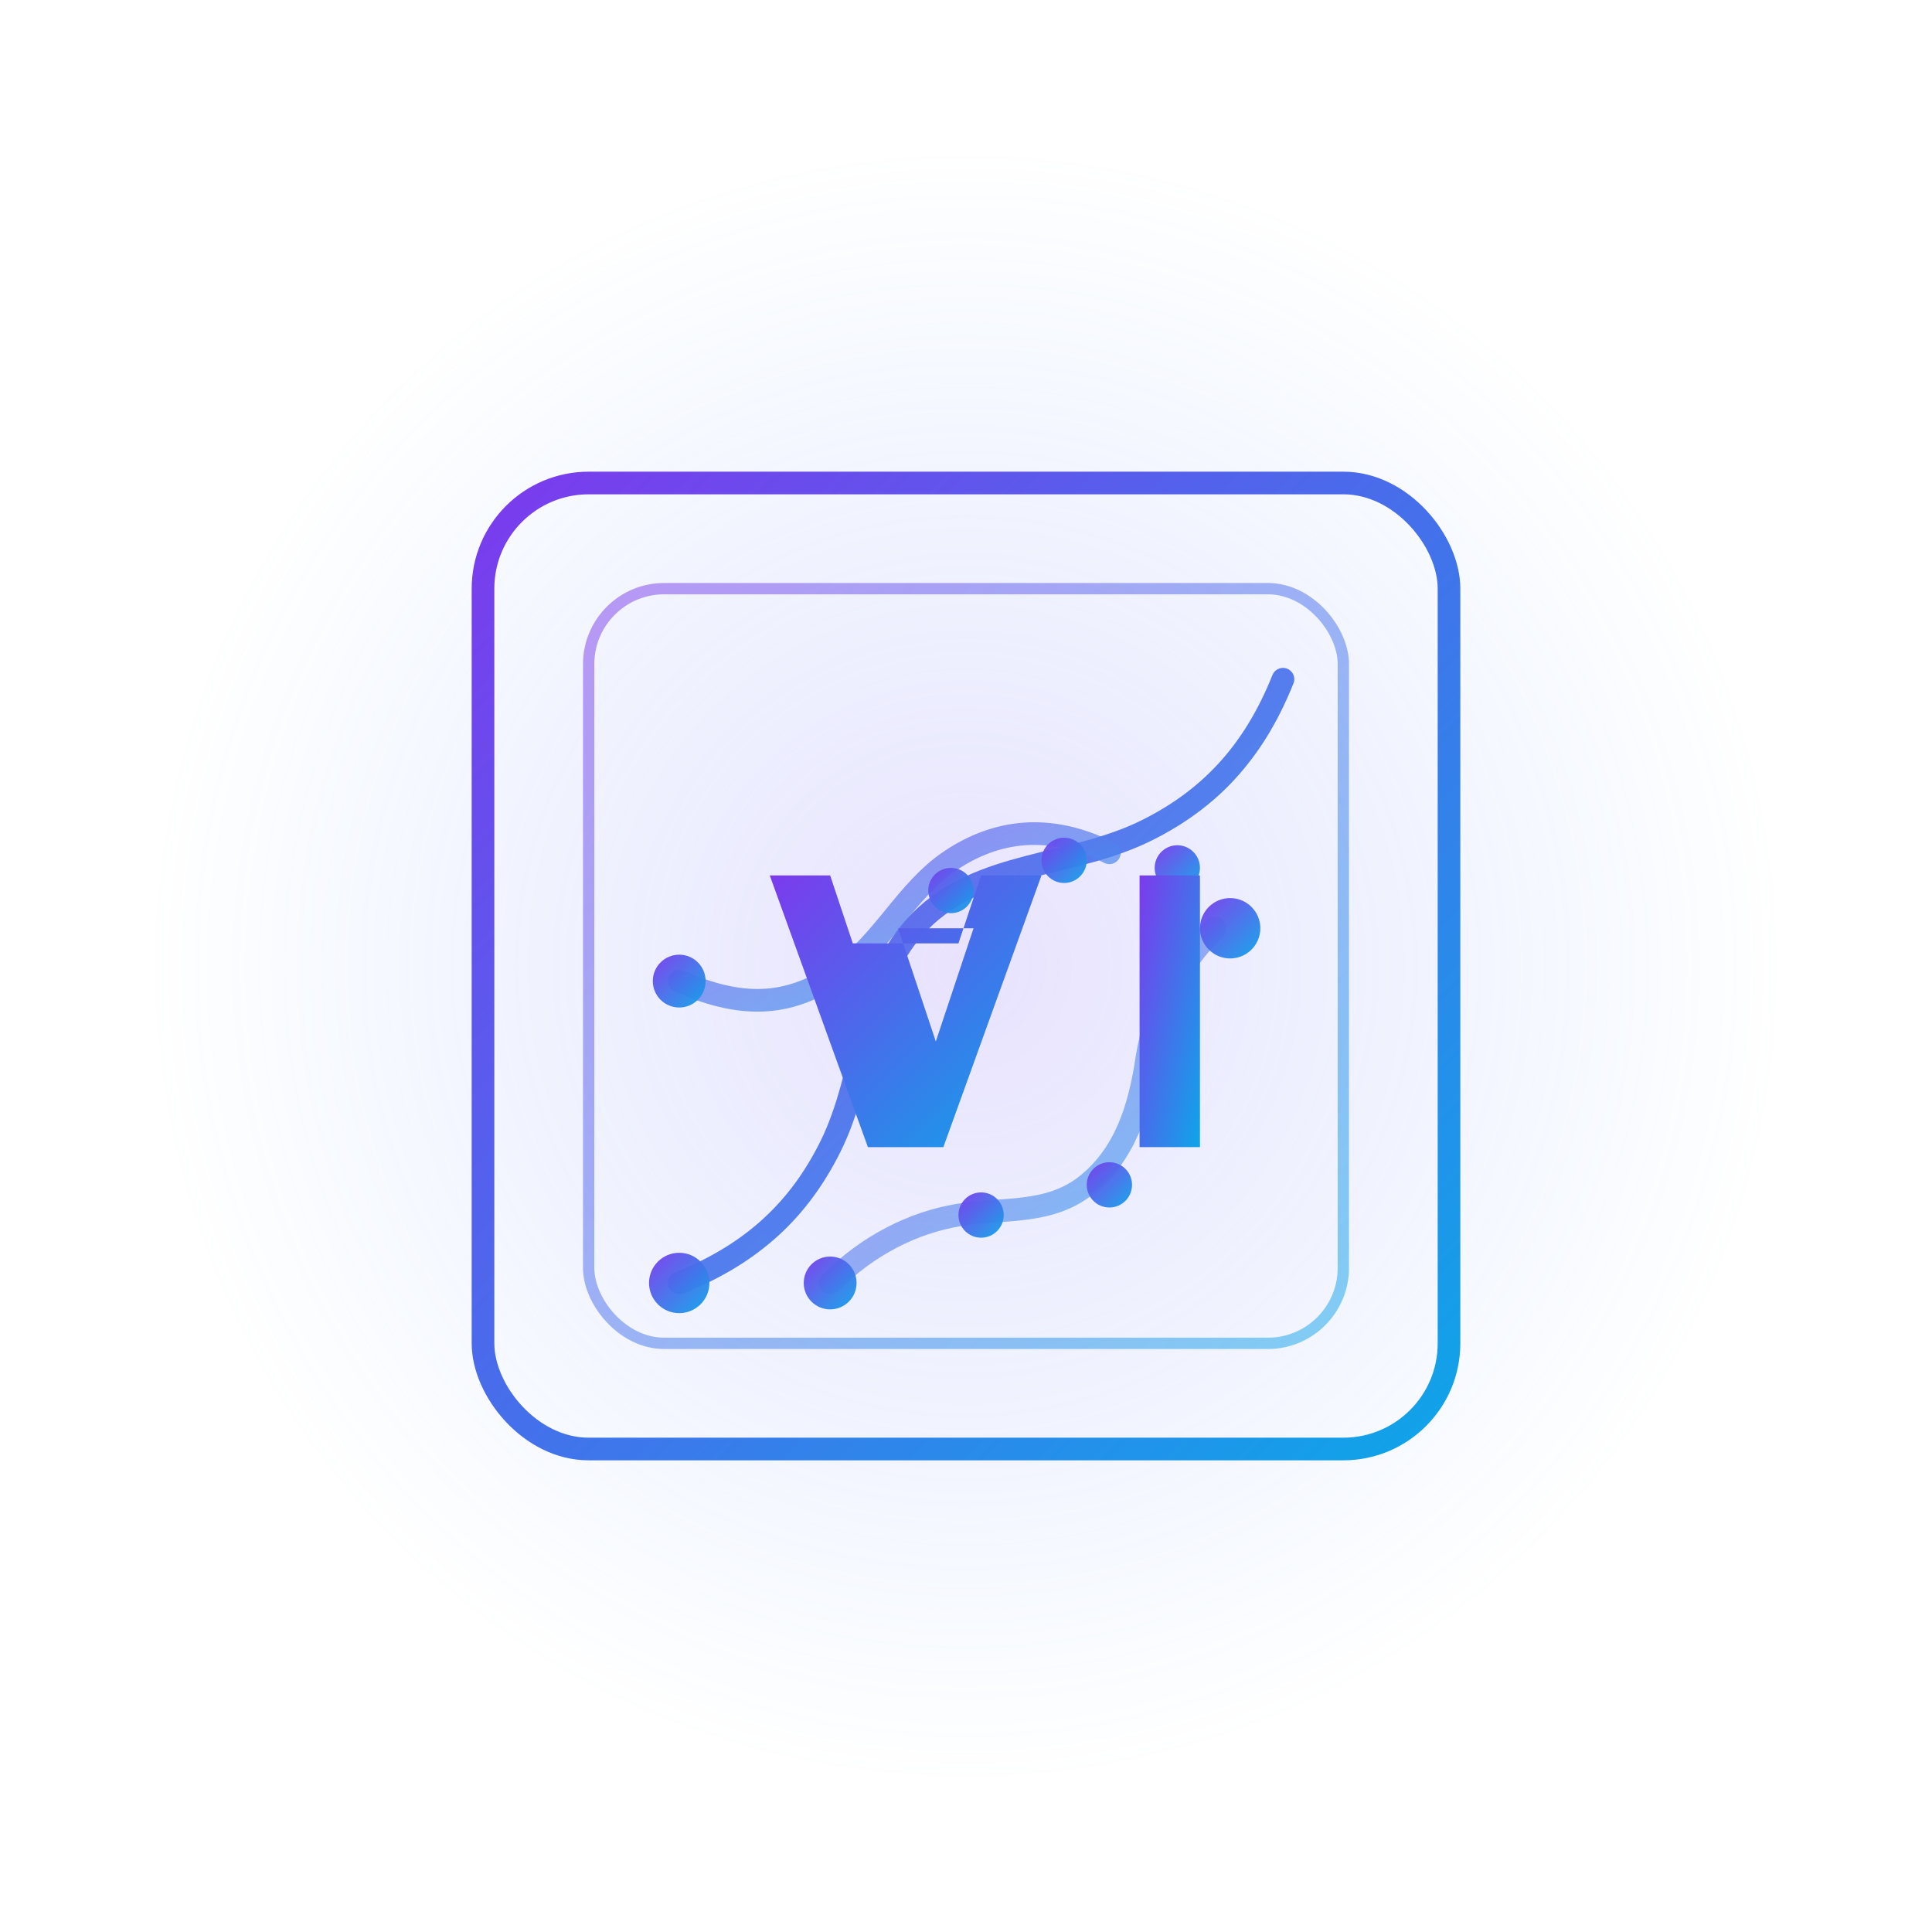
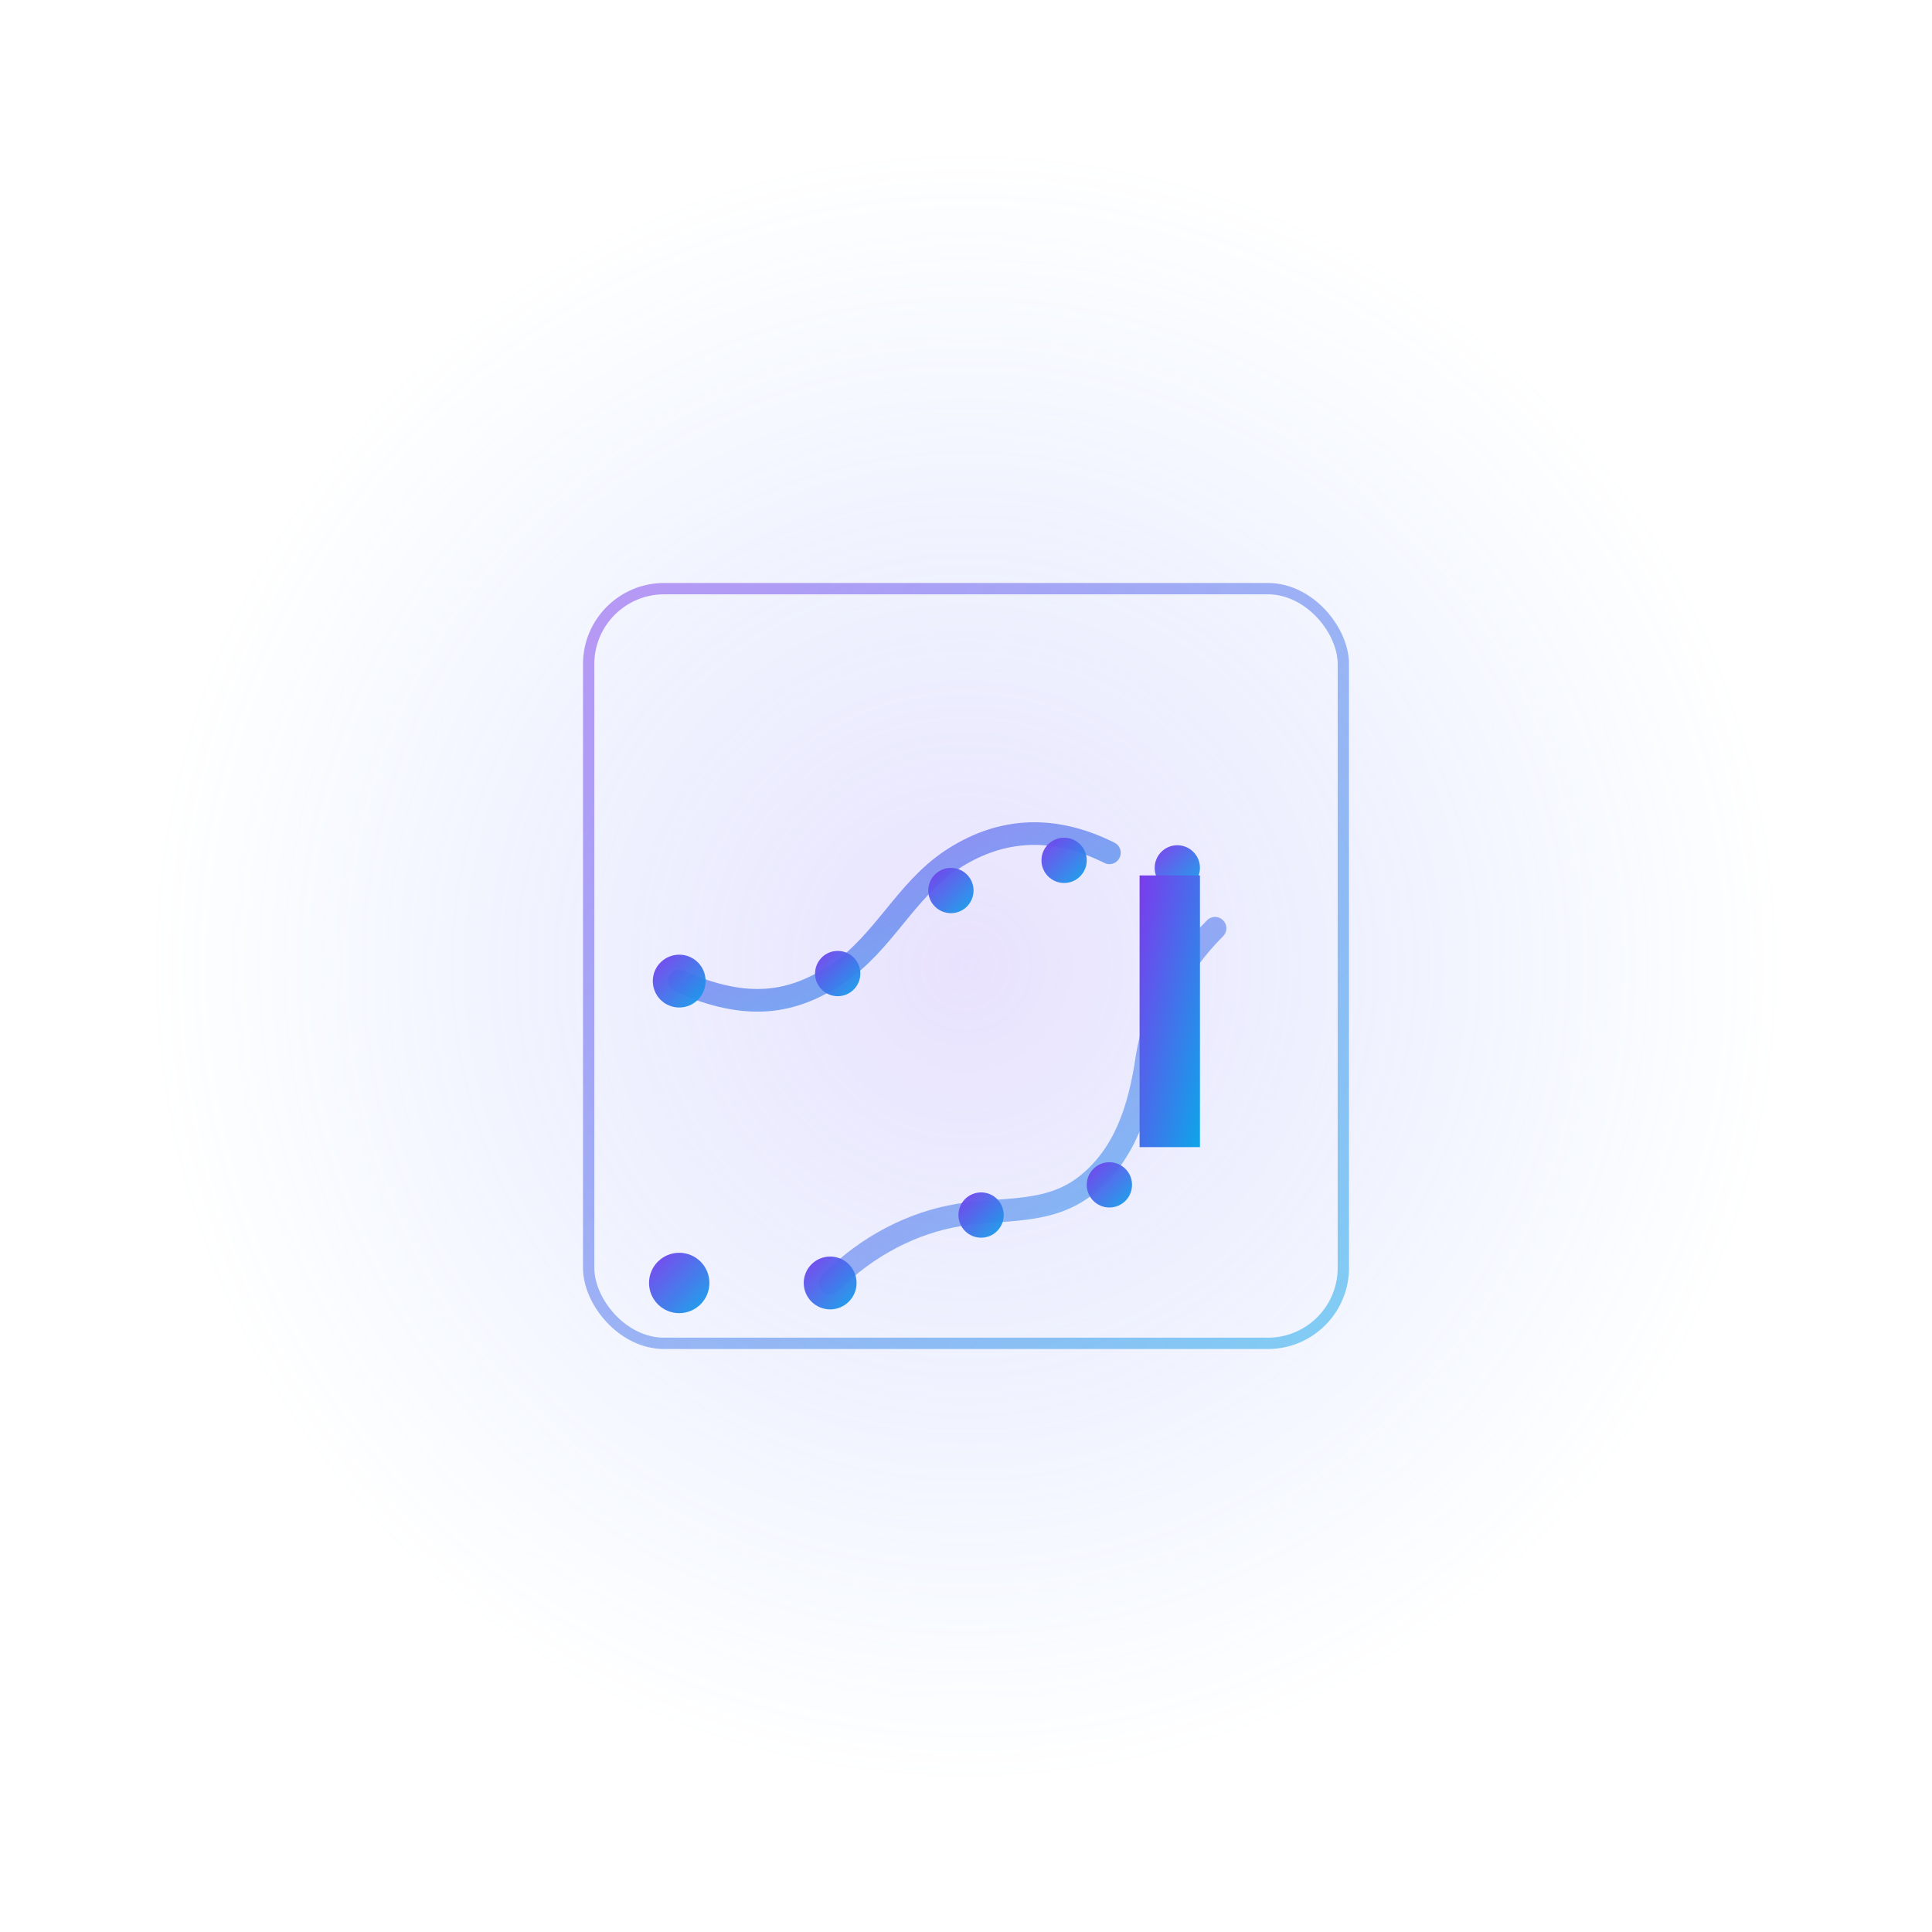
<svg xmlns="http://www.w3.org/2000/svg" viewBox="0 0 512 512" width="512" height="512" fill="none">
  <defs>
    <linearGradient id="g" x1="0" y1="0" x2="1" y2="1">
      <stop offset="0%" stop-color="#7C3AED" />
      <stop offset="100%" stop-color="#0EA5E9" />
    </linearGradient>
    <radialGradient id="glow" cx="50%" cy="50%" r="50%">
      <stop offset="0%" stop-color="#A78BFA" stop-opacity="0.25" />
      <stop offset="100%" stop-color="#60A5FA" stop-opacity="0" />
    </radialGradient>
  </defs>
  <circle cx="256" cy="256" r="220" fill="url(#glow)" />
-   <rect x="128" y="128" width="256" height="256" rx="28" stroke="url(#g)" stroke-width="6" />
  <rect x="156" y="156" width="200" height="200" rx="20" stroke="url(#g)" stroke-opacity="0.5" stroke-width="3" />
  <g stroke="url(#g)" stroke-width="6" stroke-linecap="round">
    <line x1="168" y1="116" x2="168" y2="96" />
    <line x1="208" y1="116" x2="208" y2="88" />
    <line x1="248" y1="116" x2="248" y2="84" />
    <line x1="288" y1="116" x2="288" y2="88" />
    <line x1="328" y1="116" x2="328" y2="96" />
    <line x1="168" y1="396" x2="168" y2="416" />
    <line x1="208" y1="404" x2="208" y2="428" />
    <line x1="248" y1="408" x2="248" y2="432" />
    <line x1="288" y1="404" x2="288" y2="428" />
    <line x1="328" y1="396" x2="328" y2="416" />
    <line x1="116" y1="168" x2="96" y2="168" />
    <line x1="116" y1="208" x2="88" y2="208" />
    <line x1="116" y1="248" x2="84" y2="248" />
    <line x1="116" y1="288" x2="88" y2="288" />
    <line x1="116" y1="328" x2="96" y2="328" />
    <line x1="396" y1="168" x2="416" y2="168" />
    <line x1="404" y1="208" x2="428" y2="208" />
    <line x1="408" y1="248" x2="432" y2="248" />
    <line x1="404" y1="288" x2="428" y2="288" />
    <line x1="396" y1="328" x2="416" y2="328" />
  </g>
  <g stroke="url(#g)" stroke-width="6" stroke-linecap="round" stroke-linejoin="round" opacity="0.9">
-     <path d="M180 340c20-8 32-20 40-36 10-20 8-44 24-60s40-14 60-24c16-8 28-20 36-40" />
    <path d="M180 260c18 8 30 6 42-2 12-8 18-22 30-30s26-10 42-2" opacity="0.7" />
    <path d="M220 340c10-10 22-16 34-18 12-2 24 0 34-8 10-8 14-20 16-34 2-12 8-24 18-34" opacity="0.6" />
  </g>
  <g fill="url(#g)" opacity="0.95">
    <circle cx="180" cy="340" r="8" />
    <circle cx="220" cy="340" r="7" />
    <circle cx="260" cy="322" r="6" />
    <circle cx="294" cy="314" r="6" />
    <circle cx="310" cy="280" r="7" />
-     <circle cx="326" cy="246" r="8" />
    <circle cx="180" cy="260" r="7" />
    <circle cx="222" cy="258" r="6" />
    <circle cx="252" cy="236" r="6" />
    <circle cx="282" cy="228" r="6" />
    <circle cx="312" cy="230" r="6" />
  </g>
  <g fill="url(#g)">
-     <path d="M230 304l-26-72h16l6 18h28l6-18h16l-26 72h-20zm18-28l10-30h-20l10 30z" />
-     <path d="M318 232v72h-16v-72h16z" />
+     <path d="M318 232v72h-16v-72h16" />
  </g>
</svg>